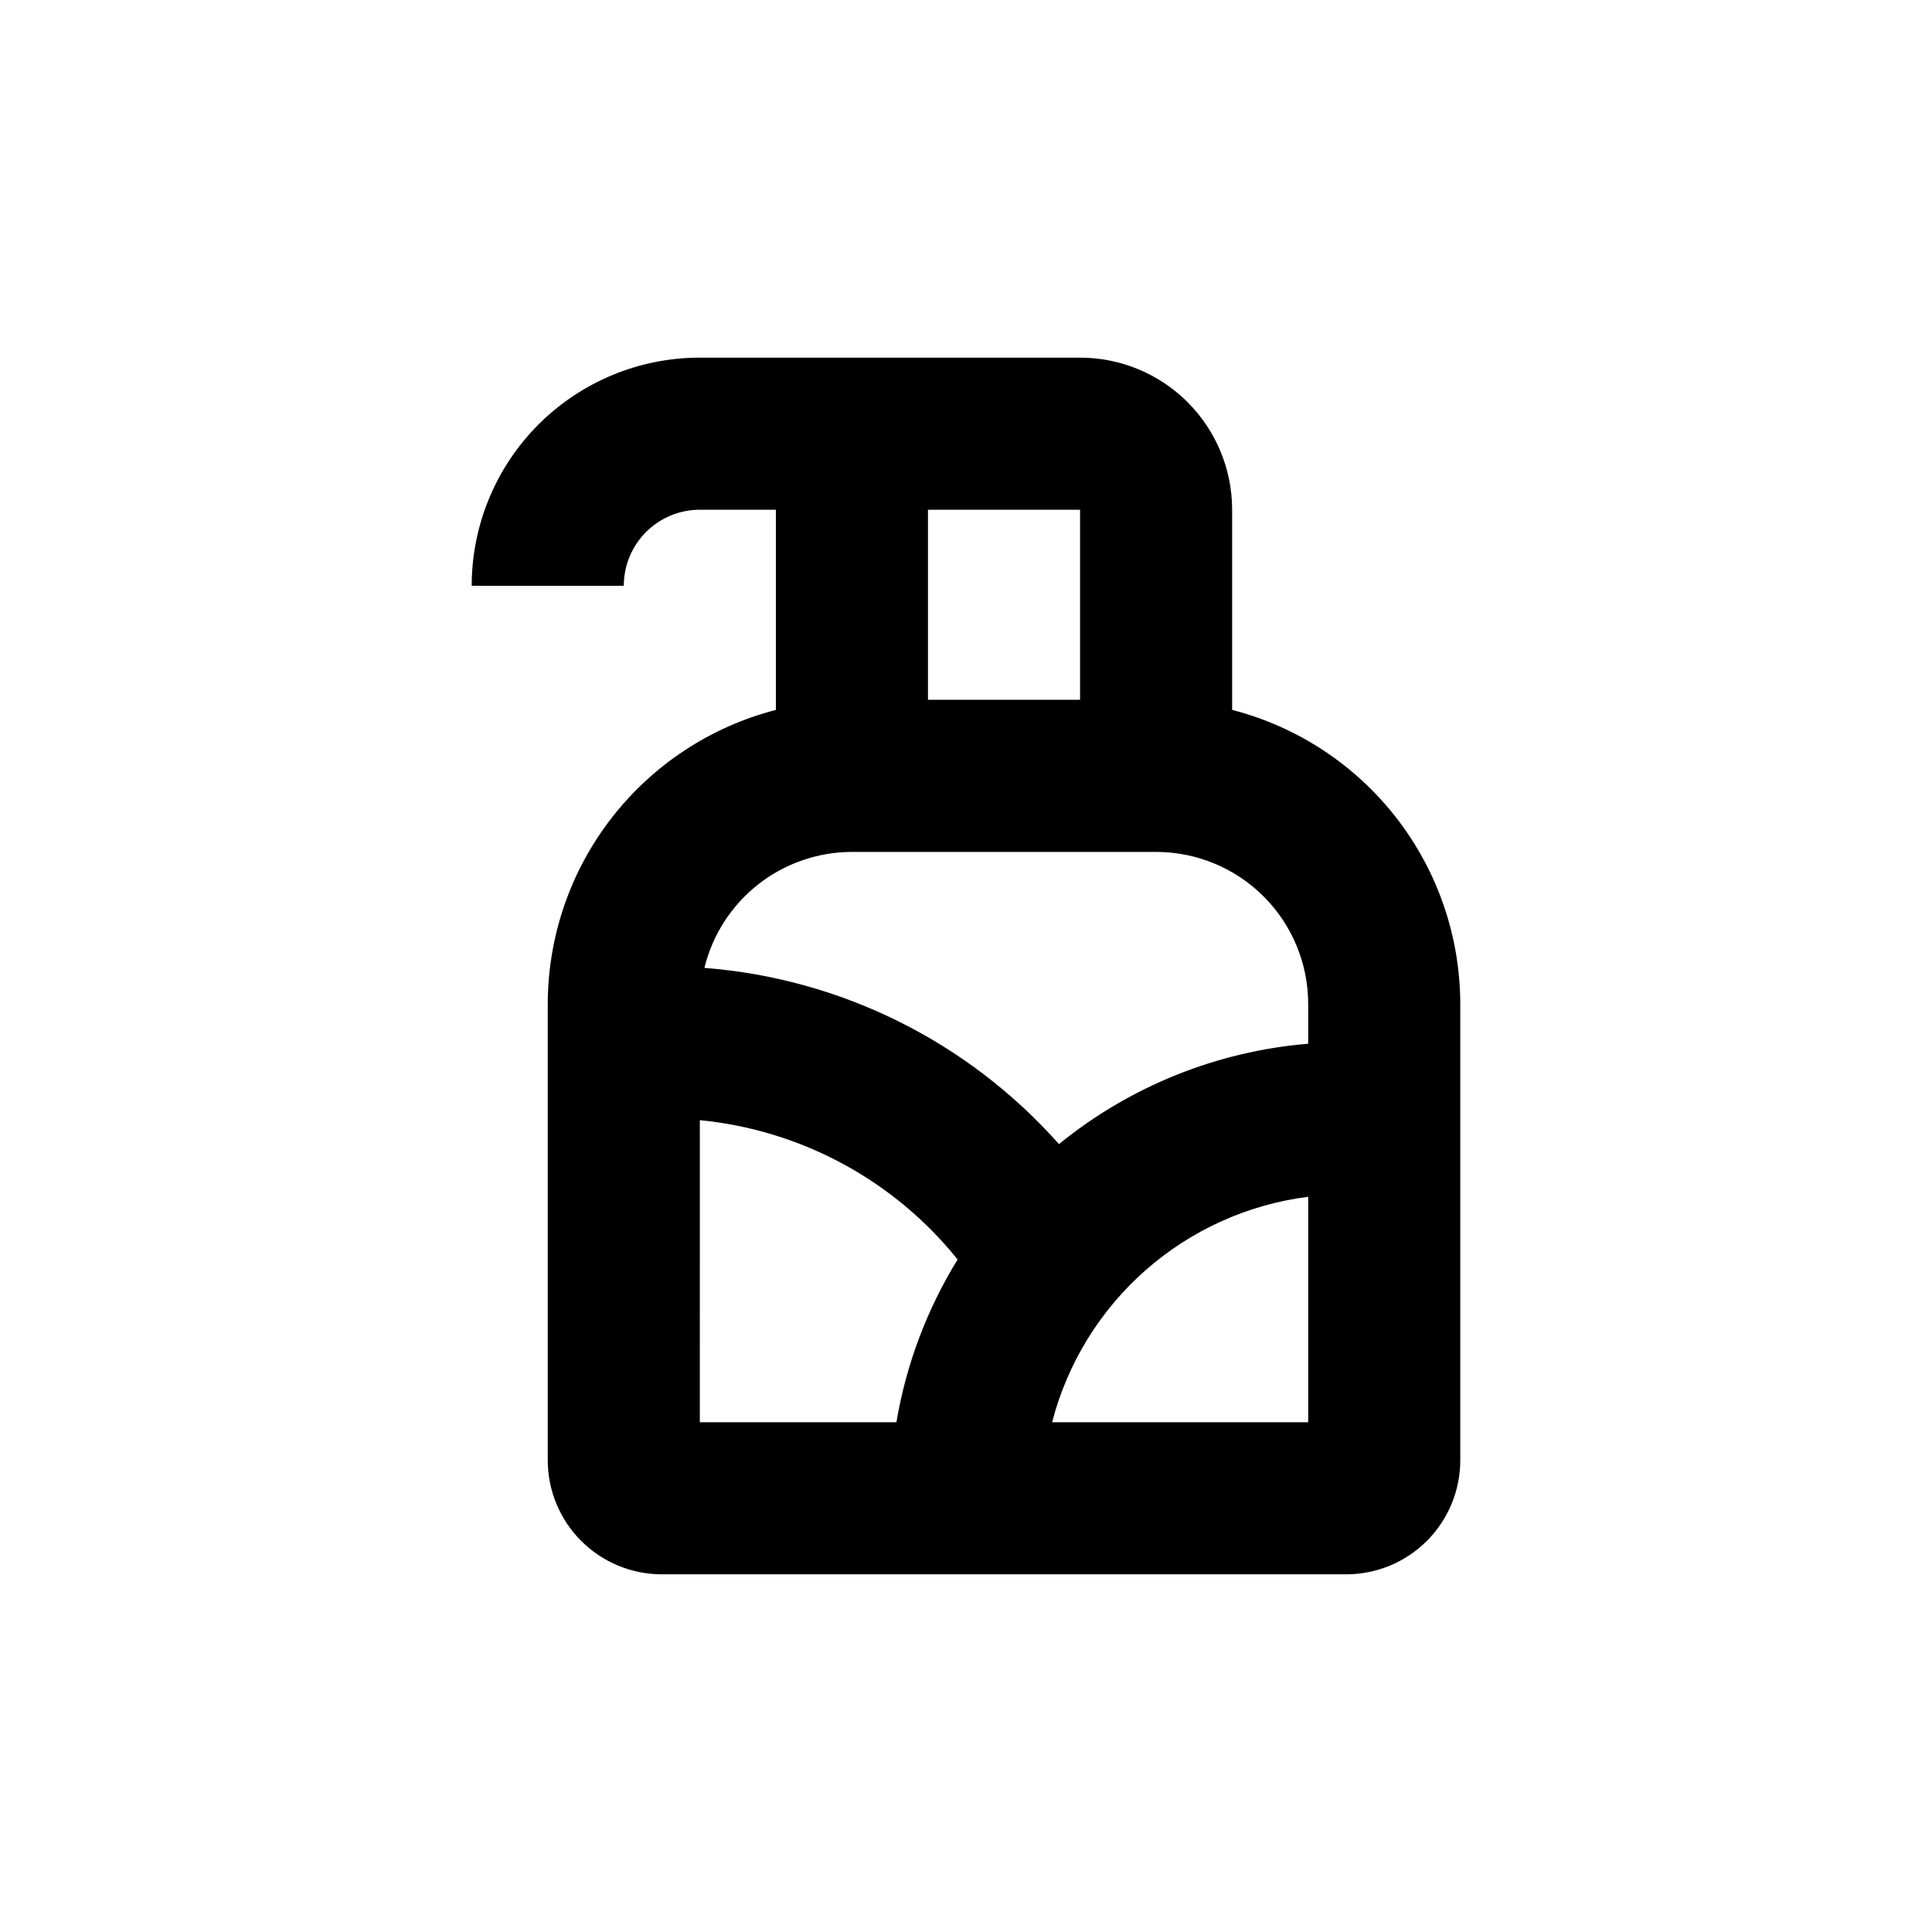
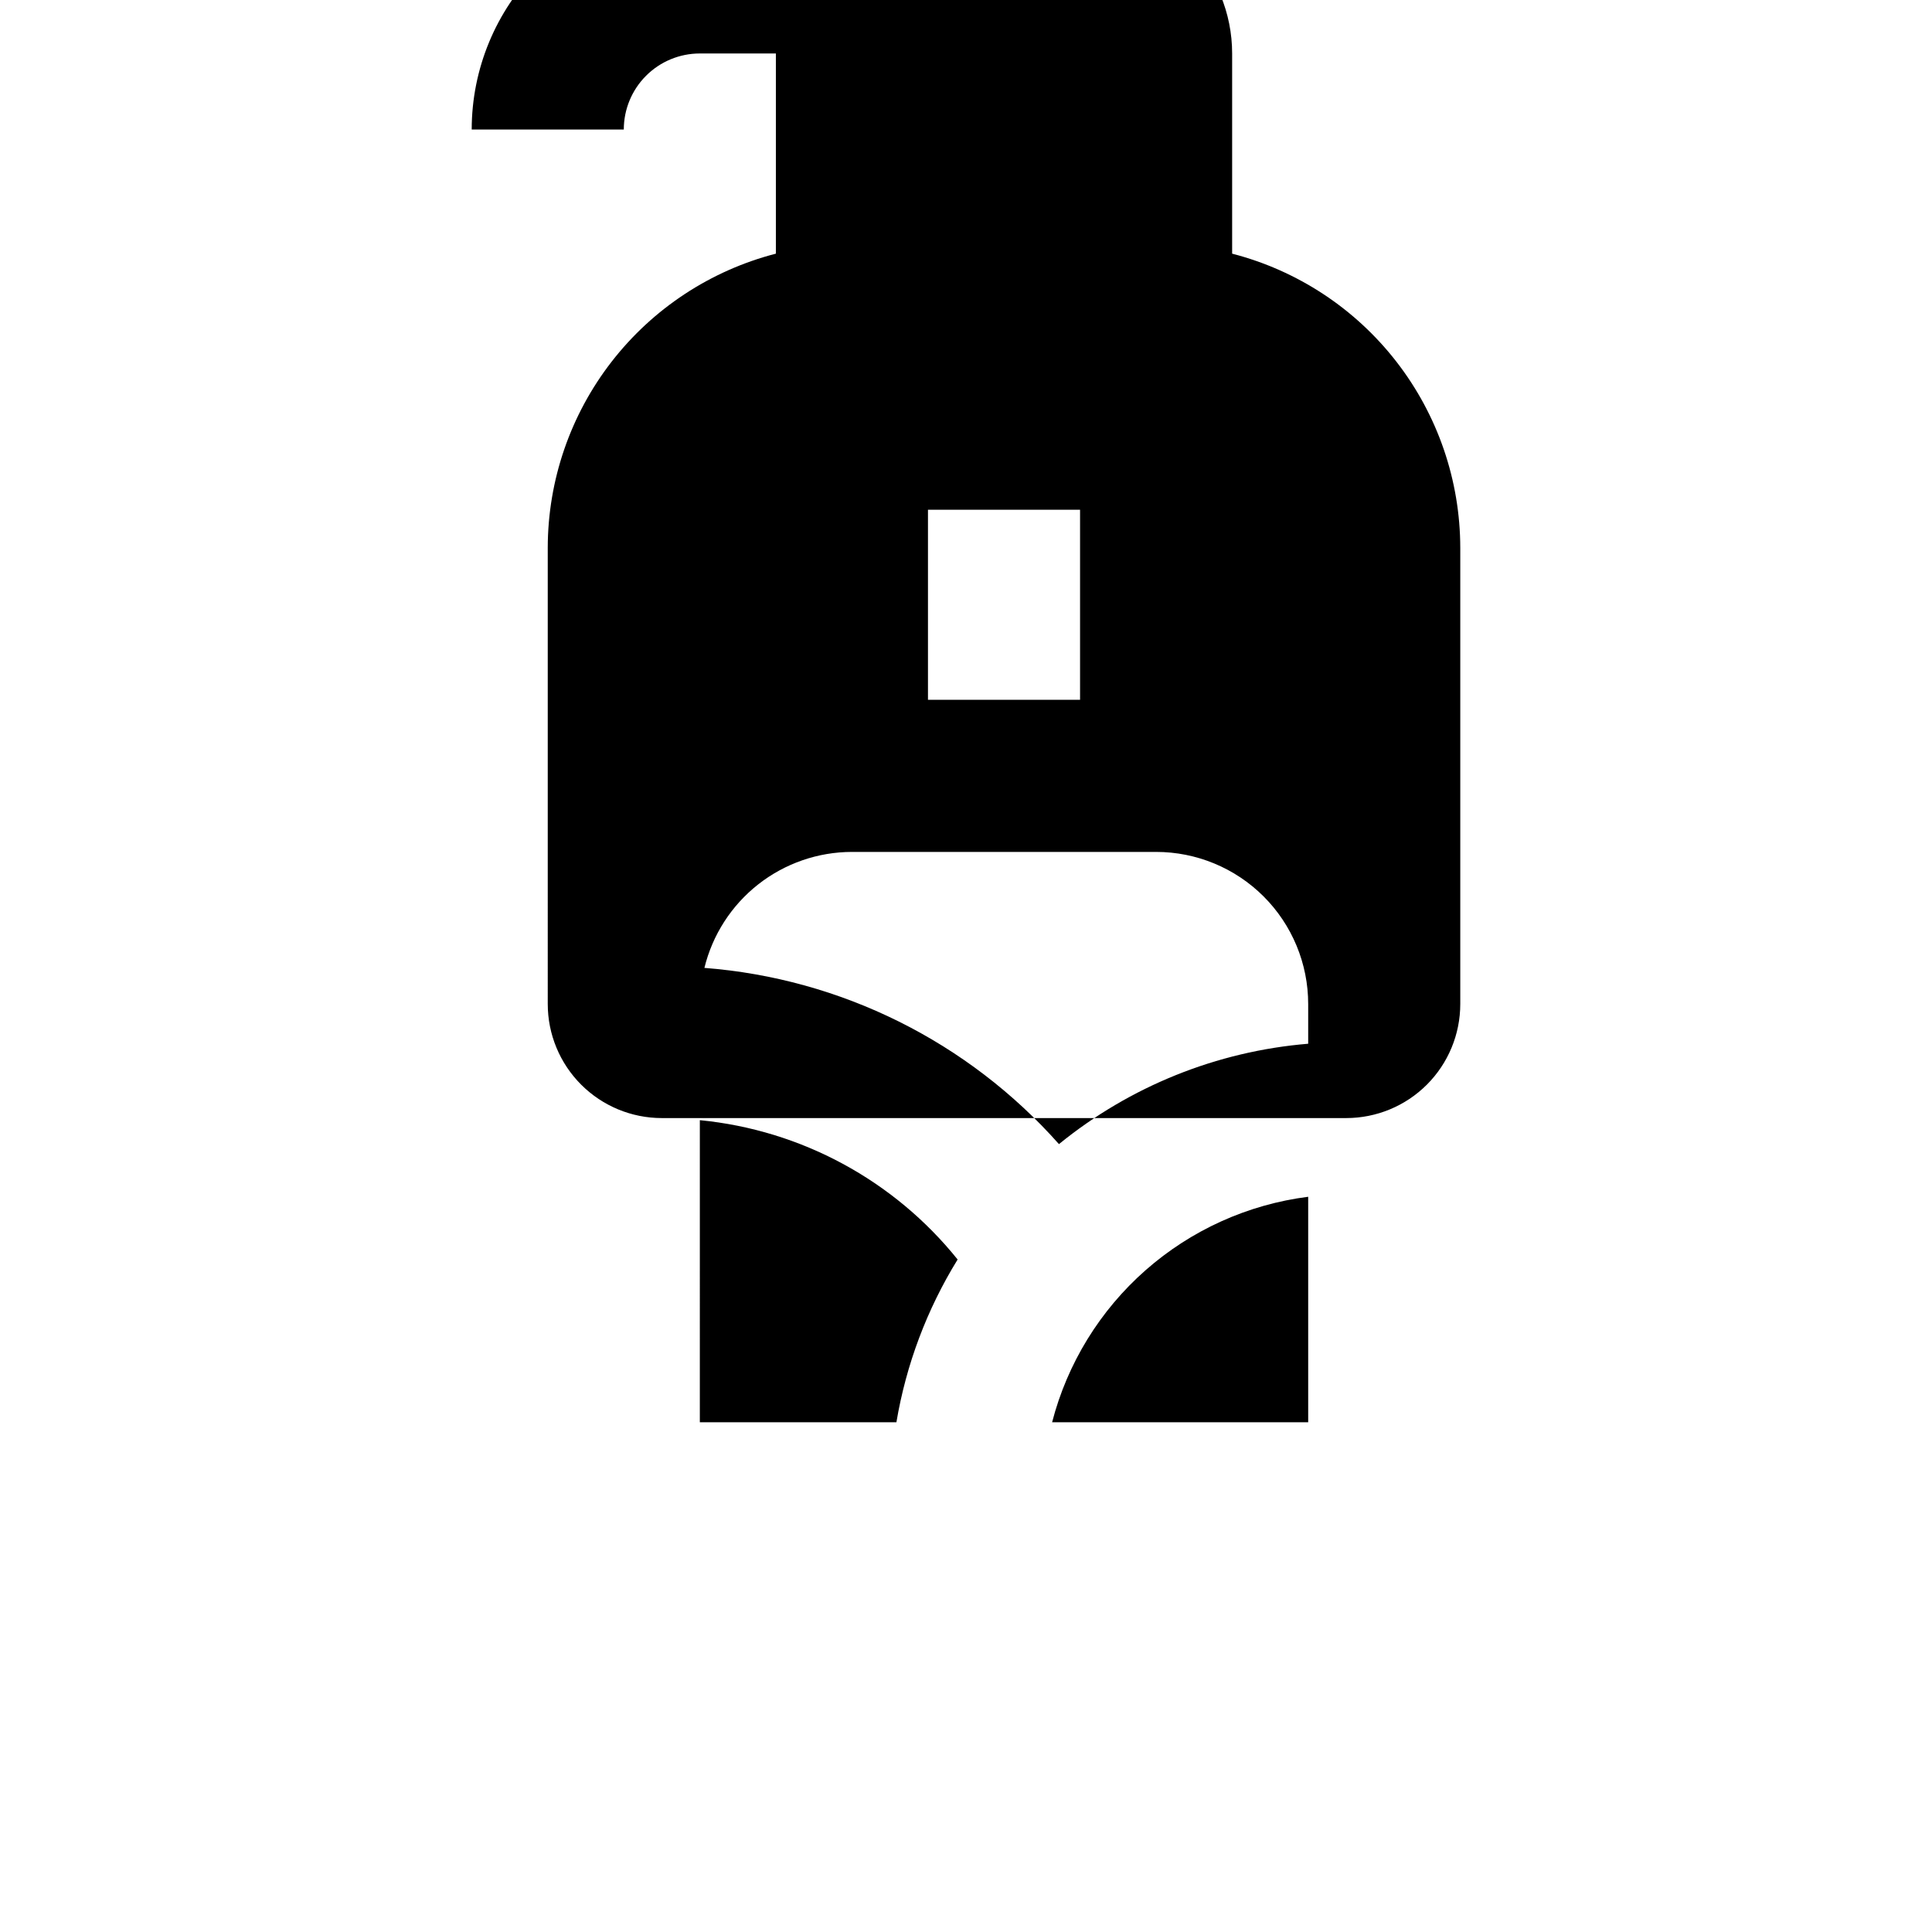
<svg xmlns="http://www.w3.org/2000/svg" fill="#000000" width="800px" height="800px" version="1.1" viewBox="144 144 512 512">
-   <path d="m289.16 410.07v120.91c0 8.02 3.184 15.707 8.855 21.375 5.668 5.668 13.355 8.855 21.375 8.855h181.37c8.016 0 15.703-3.188 21.375-8.855 5.668-5.668 8.852-13.355 8.852-21.375v-120.91c-0.023-17.852-5.973-35.191-16.914-49.297-10.941-14.105-26.258-24.18-43.543-28.641v-53.051c0-10.691-4.246-20.941-11.805-28.5-7.559-7.559-17.809-11.805-28.5-11.805h-100.76c-16.035 0-31.41 6.367-42.75 17.707-11.336 11.336-17.707 26.715-17.707 42.75h40.305c0-5.348 2.125-10.473 5.902-14.25 3.781-3.781 8.906-5.902 14.25-5.902h20.152v53.051c-17.285 4.461-32.598 14.535-43.539 28.641-10.945 14.105-16.895 31.445-16.918 49.297zm40.305 30.781v0.004c26.816 2.609 51.445 15.922 68.316 36.926-8.141 13.195-13.648 27.84-16.223 43.129h-52.094zm93.355 80.059c4.043-15.605 12.668-29.637 24.766-40.289 12.098-10.648 27.109-17.43 43.098-19.465v59.754zm67.863-110.84v10.531c-24.195 2-47.223 11.273-66.047 26.602-24.082-27.16-57.773-43.906-93.961-46.703 2.141-8.758 7.156-16.543 14.242-22.117 7.086-5.57 15.836-8.605 24.852-8.617h80.609c10.691 0 20.941 4.246 28.5 11.805 7.559 7.559 11.805 17.812 11.805 28.5zm-60.457-130.99v50.379h-40.305v-50.379z" />
+   <path d="m289.16 410.07c0 8.02 3.184 15.707 8.855 21.375 5.668 5.668 13.355 8.855 21.375 8.855h181.37c8.016 0 15.703-3.188 21.375-8.855 5.668-5.668 8.852-13.355 8.852-21.375v-120.91c-0.023-17.852-5.973-35.191-16.914-49.297-10.941-14.105-26.258-24.18-43.543-28.641v-53.051c0-10.691-4.246-20.941-11.805-28.5-7.559-7.559-17.809-11.805-28.5-11.805h-100.76c-16.035 0-31.41 6.367-42.75 17.707-11.336 11.336-17.707 26.715-17.707 42.75h40.305c0-5.348 2.125-10.473 5.902-14.25 3.781-3.781 8.906-5.902 14.25-5.902h20.152v53.051c-17.285 4.461-32.598 14.535-43.539 28.641-10.945 14.105-16.895 31.445-16.918 49.297zm40.305 30.781v0.004c26.816 2.609 51.445 15.922 68.316 36.926-8.141 13.195-13.648 27.84-16.223 43.129h-52.094zm93.355 80.059c4.043-15.605 12.668-29.637 24.766-40.289 12.098-10.648 27.109-17.43 43.098-19.465v59.754zm67.863-110.84v10.531c-24.195 2-47.223 11.273-66.047 26.602-24.082-27.16-57.773-43.906-93.961-46.703 2.141-8.758 7.156-16.543 14.242-22.117 7.086-5.57 15.836-8.605 24.852-8.617h80.609c10.691 0 20.941 4.246 28.5 11.805 7.559 7.559 11.805 17.812 11.805 28.5zm-60.457-130.99v50.379h-40.305v-50.379z" />
</svg>